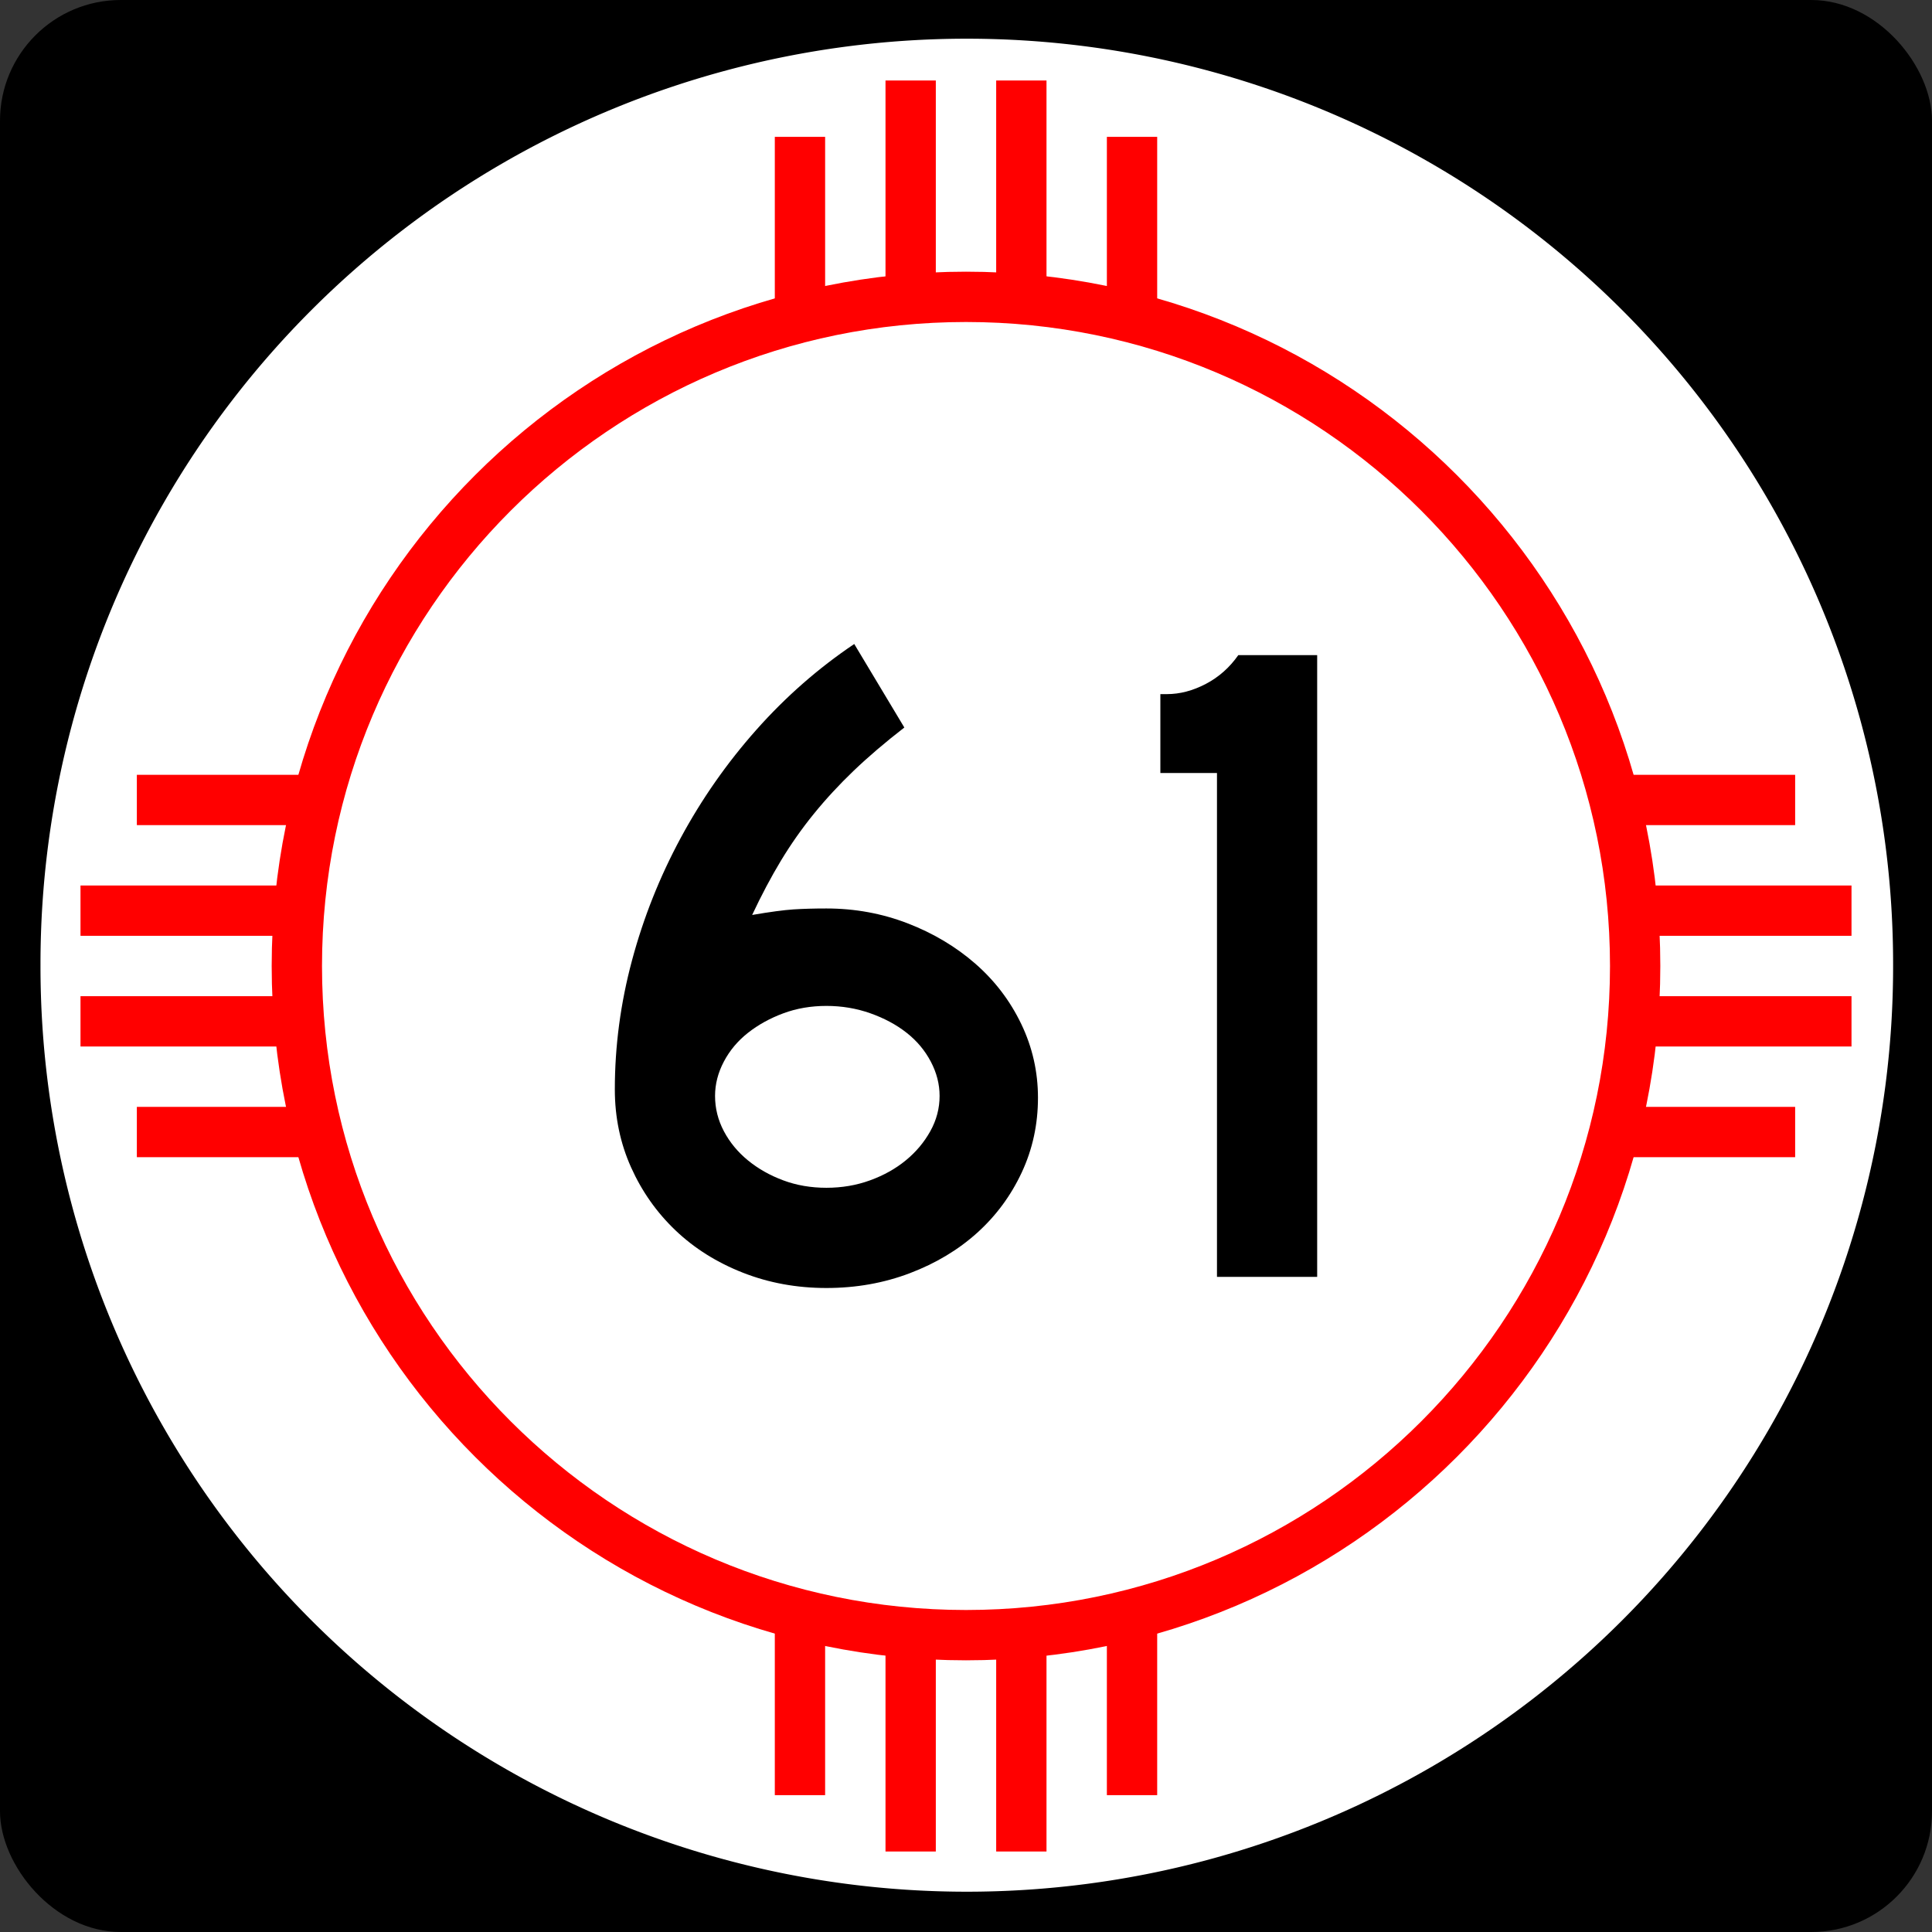
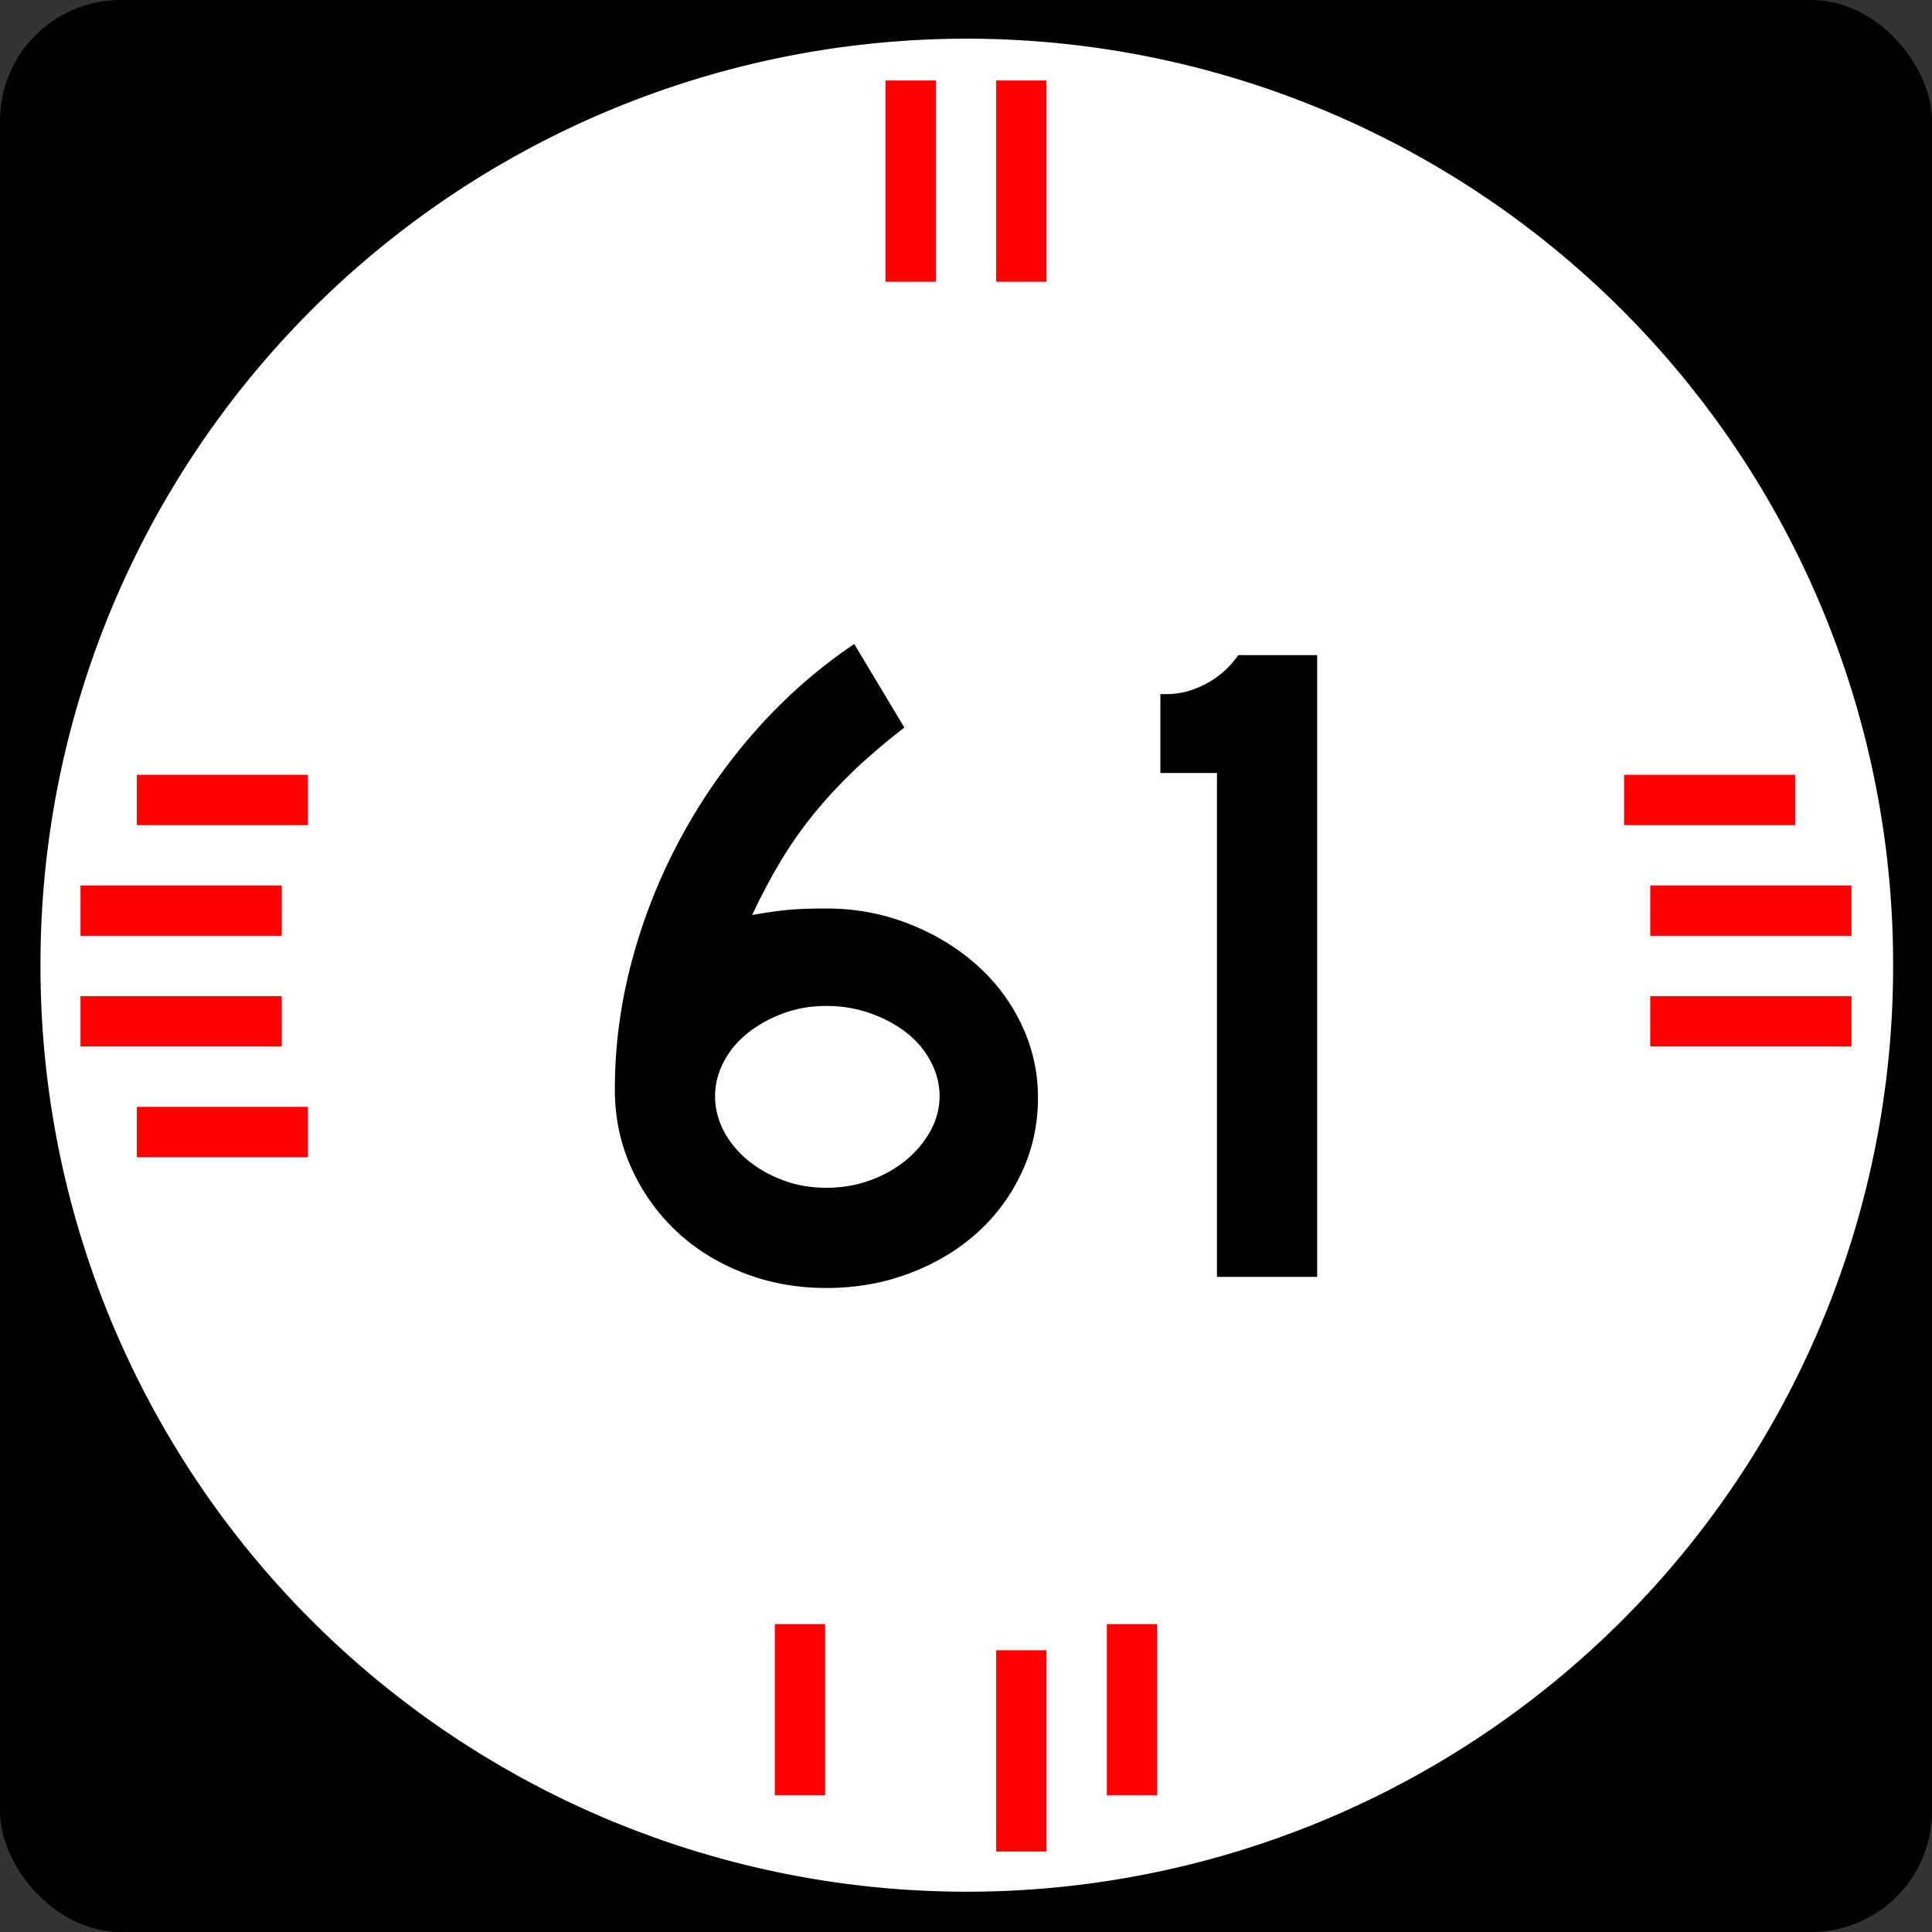
<svg xmlns="http://www.w3.org/2000/svg" xmlns:ns1="http://sodipodi.sourceforge.net/DTD/sodipodi-0.dtd" xmlns:ns2="http://www.inkscape.org/namespaces/inkscape" width="600" height="600" id="svg1948" ns1:version="0.32" ns2:version="0.45.1" ns1:docbase="C:\Users\Emil\Desktop\Matté's Work\Pix\svg\nm" ns1:docname="New_Mexico_61.svg" version="1.0" ns2:output_extension="org.inkscape.output.svg.inkscape">
  <rect width="100%" height="100%" fill="#333333" stroke="none" />
  <defs id="defs1950" />
  <ns1:namedview id="base" pagecolor="#ffffff" bordercolor="#666666" borderopacity="1.0" gridtolerance="10000" guidetolerance="10" objecttolerance="10" ns2:pageopacity="0.0" ns2:pageshadow="2" ns2:zoom="0.62833333" ns2:cx="300" ns2:cy="300" ns2:document-units="in" ns2:current-layer="layer1" ns2:window-width="765" ns2:window-height="575" ns2:window-x="276" ns2:window-y="360" height="600px" width="600px" />
  <g ns2:label="Layer 1" ns2:groupmode="layer" id="layer1">
    <rect style="opacity:1;fill:black;fill-opacity:1;stroke:none;stroke-width:22.5;stroke-linecap:square;stroke-miterlimit:3.864;stroke-dasharray:none;stroke-opacity:1" id="rect2138" width="600" height="600" x="0" y="0" rx="37.5" ry="37.5" />
    <path ns1:type="arc" style="opacity:1;fill:white;fill-opacity:1;stroke:none;stroke-width:22.5;stroke-linecap:square;stroke-miterlimit:3.864;stroke-dasharray:none;stroke-opacity:1" id="path2140" ns1:cx="788.57141" ns1:cy="954.28571" ns1:rx="554.28571" ns1:ry="582.85712" d="M 1342.857 954.286 A 554.286 582.857 0 1 1  234.286,954.286 A 554.286 582.857 0 1 1  1342.857 954.286 z" transform="matrix(0.519,0,0,0.493,-109.021,-170.711)" />
-     <path style="opacity:1;fill:red;fill-opacity:1;stroke:none;stroke-width:22.5;stroke-linecap:square;stroke-miterlimit:3.864;stroke-dasharray:none;stroke-opacity:1" d="M 300,84.375 C 180.975,84.375 84.375,180.975 84.375,300 C 84.375,419.025 180.975,515.625 300,515.625 C 419.025,515.625 515.625,419.025 515.625,300 C 515.625,180.975 419.025,84.375 300,84.375 z M 300,100 C 410.4,100 500,189.6 500,300 C 500,410.4 410.4,500 300,500 C 189.6,500 100,410.4 100,300 C 100,189.6 189.6,100 300,100 z " id="path2144" />
    <path style="font-size:288.184px;font-style:normal;font-variant:normal;font-weight:normal;font-stretch:normal;text-align:center;line-height:125%;writing-mode:lr-tb;text-anchor:middle;fill:#000000;fill-opacity:1;stroke:none;stroke-width:1px;stroke-linecap:butt;stroke-linejoin:miter;stroke-opacity:1;font-family:Arial" d="M 322.352,340.926 C 322.352,349.187 320.67,356.919 317.308,364.122 C 313.945,371.325 309.334,377.569 303.474,382.855 C 297.614,388.14 290.65,392.319 282.582,395.392 C 274.514,398.464 265.869,400 256.647,400 C 247.424,400 238.777,398.416 230.707,395.246 C 222.636,392.077 215.672,387.707 209.815,382.134 C 203.958,376.561 199.348,370.028 195.985,362.535 C 192.623,355.042 190.941,346.974 190.941,338.332 C 190.941,324.882 192.718,311.528 196.271,298.272 C 199.824,285.015 204.866,272.335 211.398,260.23 C 217.929,248.126 225.758,236.935 234.884,226.657 C 244.01,216.379 254.146,207.493 265.292,200 L 280.85,225.936 C 274.893,230.55 269.657,235.018 265.142,239.339 C 260.628,243.66 256.497,248.126 252.751,252.737 C 249.004,257.349 245.595,262.201 242.522,267.293 C 239.45,272.385 236.472,278.003 233.587,284.148 C 239.163,283.192 243.438,282.617 246.414,282.424 C 249.389,282.23 252.8,282.134 256.647,282.134 C 265.482,282.134 273.887,283.671 281.861,286.746 C 289.835,289.822 296.847,294.001 302.898,299.283 C 308.948,304.566 313.703,310.81 317.163,318.016 C 320.622,325.222 322.352,332.858 322.352,340.926 L 322.352,340.926 z M 291.799,340.346 C 291.799,336.699 290.887,333.146 289.064,329.686 C 287.24,326.227 284.744,323.249 281.575,320.751 C 278.406,318.253 274.659,316.237 270.336,314.7 C 266.011,313.164 261.448,312.396 256.647,312.396 C 251.845,312.396 247.378,313.164 243.248,314.7 C 239.117,316.237 235.466,318.253 232.294,320.751 C 229.122,323.249 226.624,326.227 224.801,329.686 C 222.978,333.146 222.066,336.699 222.066,340.346 C 222.066,344.192 222.978,347.843 224.801,351.299 C 226.624,354.756 229.122,357.781 232.294,360.376 C 235.466,362.97 239.117,365.035 243.248,366.571 C 247.378,368.108 251.845,368.876 256.647,368.876 C 261.448,368.876 265.963,368.108 270.19,366.571 C 274.418,365.035 278.116,362.97 281.285,360.376 C 284.454,357.781 286.998,354.756 288.919,351.299 C 290.839,347.843 291.799,344.192 291.799,340.346 L 291.799,340.346 z M 377.943,396.544 L 377.943,240.06 L 360.362,240.06 L 360.362,215.567 L 362.376,215.567 C 366.41,215.567 370.444,214.51 374.478,212.396 C 378.512,210.283 381.874,207.303 384.565,203.456 L 409.059,203.456 L 409.059,396.544 L 377.943,396.544 z " id="text2147" />
    <rect style="fill:red;fill-opacity:1;stroke:none;stroke-width:22.5;stroke-linecap:square;stroke-miterlimit:3.864;stroke-dasharray:none;stroke-opacity:1" id="rect2151" width="53.125" height="15.625" x="-95.625" y="-359.375" transform="scale(-1,-1)" />
    <rect style="fill:red;fill-opacity:1;stroke:none;stroke-width:22.5;stroke-linecap:square;stroke-miterlimit:3.864;stroke-dasharray:none;stroke-opacity:1" id="rect2153" width="62.5" height="15.625" x="-87.5" y="-325" transform="scale(-1,-1)" />
    <rect style="fill:red;fill-opacity:1;stroke:none;stroke-width:22.5;stroke-linecap:square;stroke-miterlimit:3.864;stroke-dasharray:none;stroke-opacity:1" id="rect2155" width="62.5" height="15.625" x="-87.5" y="-290.625" transform="scale(-1,-1)" />
    <rect style="fill:red;fill-opacity:1;stroke:none;stroke-width:22.5;stroke-linecap:square;stroke-miterlimit:3.864;stroke-dasharray:none;stroke-opacity:1" id="rect2157" width="53.125" height="15.625" x="-95.625" y="-256.25" transform="scale(-1,-1)" />
    <rect style="fill:red;fill-opacity:1;stroke:none;stroke-width:22.5;stroke-linecap:square;stroke-miterlimit:3.864;stroke-dasharray:none;stroke-opacity:1" id="rect1919" width="53.125" height="15.625" x="504.375" y="240.625" />
    <rect style="fill:red;fill-opacity:1;stroke:none;stroke-width:22.5;stroke-linecap:square;stroke-miterlimit:3.864;stroke-dasharray:none;stroke-opacity:1" id="rect1921" width="62.5" height="15.625" x="512.5" y="275" />
    <rect style="fill:red;fill-opacity:1;stroke:none;stroke-width:22.5;stroke-linecap:square;stroke-miterlimit:3.864;stroke-dasharray:none;stroke-opacity:1" id="rect1923" width="62.5" height="15.625" x="512.5" y="309.375" />
-     <rect style="fill:red;fill-opacity:1;stroke:none;stroke-width:22.5;stroke-linecap:square;stroke-miterlimit:3.864;stroke-dasharray:none;stroke-opacity:1" id="rect1925" width="53.125" height="15.625" x="504.375" y="343.75" />
-     <rect style="fill:red;fill-opacity:1;stroke:none;stroke-width:22.5;stroke-linecap:square;stroke-miterlimit:3.864;stroke-dasharray:none;stroke-opacity:1" id="rect1931" width="53.125" height="15.625" x="-95.625" y="240.625" transform="matrix(0,-1,1,0,0,0)" />
    <rect style="fill:red;fill-opacity:1;stroke:none;stroke-width:22.5;stroke-linecap:square;stroke-miterlimit:3.864;stroke-dasharray:none;stroke-opacity:1" id="rect1933" width="62.5" height="15.625" x="-87.5" y="275" transform="matrix(0,-1,1,0,0,0)" />
    <rect style="fill:red;fill-opacity:1;stroke:none;stroke-width:22.5;stroke-linecap:square;stroke-miterlimit:3.864;stroke-dasharray:none;stroke-opacity:1" id="rect1935" width="62.5" height="15.625" x="-87.5" y="309.375" transform="matrix(0,-1,1,0,0,0)" />
-     <rect style="fill:red;fill-opacity:1;stroke:none;stroke-width:22.5;stroke-linecap:square;stroke-miterlimit:3.864;stroke-dasharray:none;stroke-opacity:1" id="rect1937" width="53.125" height="15.625" x="-95.625" y="343.75" transform="matrix(0,-1,1,0,0,0)" />
    <rect style="fill:red;fill-opacity:1;stroke:none;stroke-width:22.5;stroke-linecap:square;stroke-miterlimit:3.864;stroke-dasharray:none;stroke-opacity:1" id="rect1943" width="53.125" height="15.625" x="504.375" y="-359.375" transform="matrix(0,1,-1,0,0,0)" />
    <rect style="fill:red;fill-opacity:1;stroke:none;stroke-width:22.5;stroke-linecap:square;stroke-miterlimit:3.864;stroke-dasharray:none;stroke-opacity:1" id="rect1945" width="62.5" height="15.625" x="512.5" y="-325" transform="matrix(0,1,-1,0,0,0)" />
-     <rect style="fill:red;fill-opacity:1;stroke:none;stroke-width:22.5;stroke-linecap:square;stroke-miterlimit:3.864;stroke-dasharray:none;stroke-opacity:1" id="rect1947" width="62.5" height="15.625" x="512.5" y="-290.625" transform="matrix(0,1,-1,0,0,0)" />
    <rect style="fill:red;fill-opacity:1;stroke:none;stroke-width:22.5;stroke-linecap:square;stroke-miterlimit:3.864;stroke-dasharray:none;stroke-opacity:1" id="rect1949" width="53.125" height="15.625" x="504.375" y="-256.25" transform="matrix(0,1,-1,0,0,0)" />
  </g>
</svg>